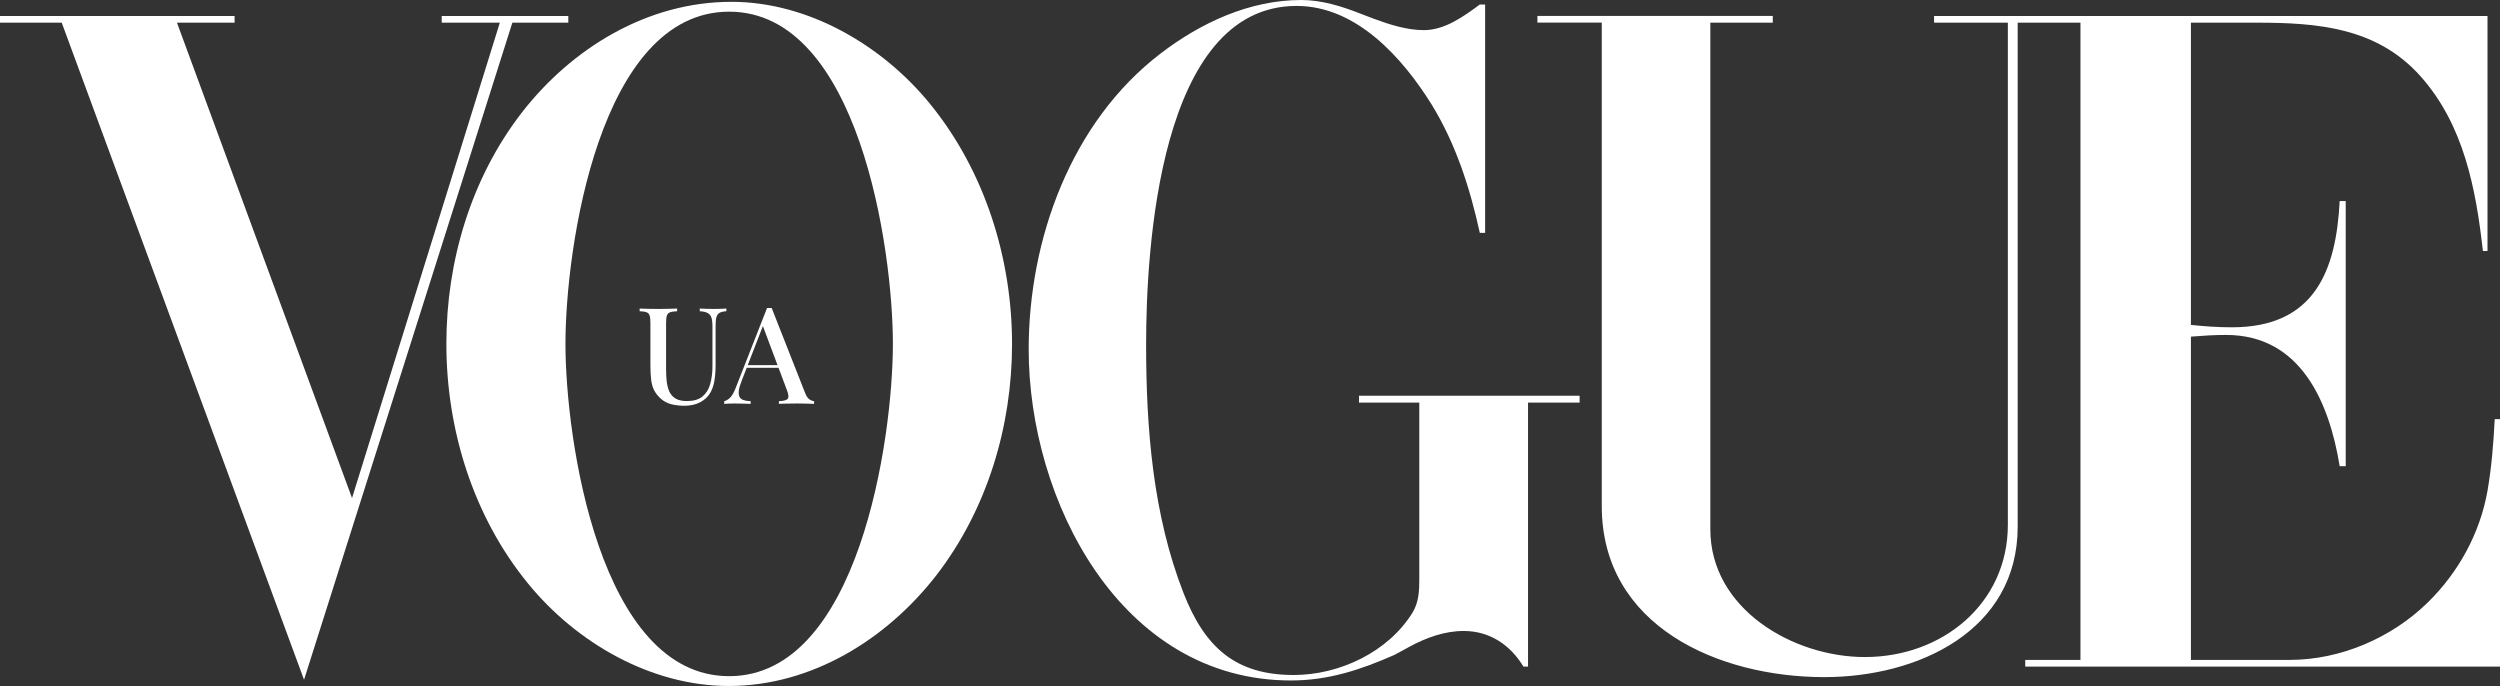
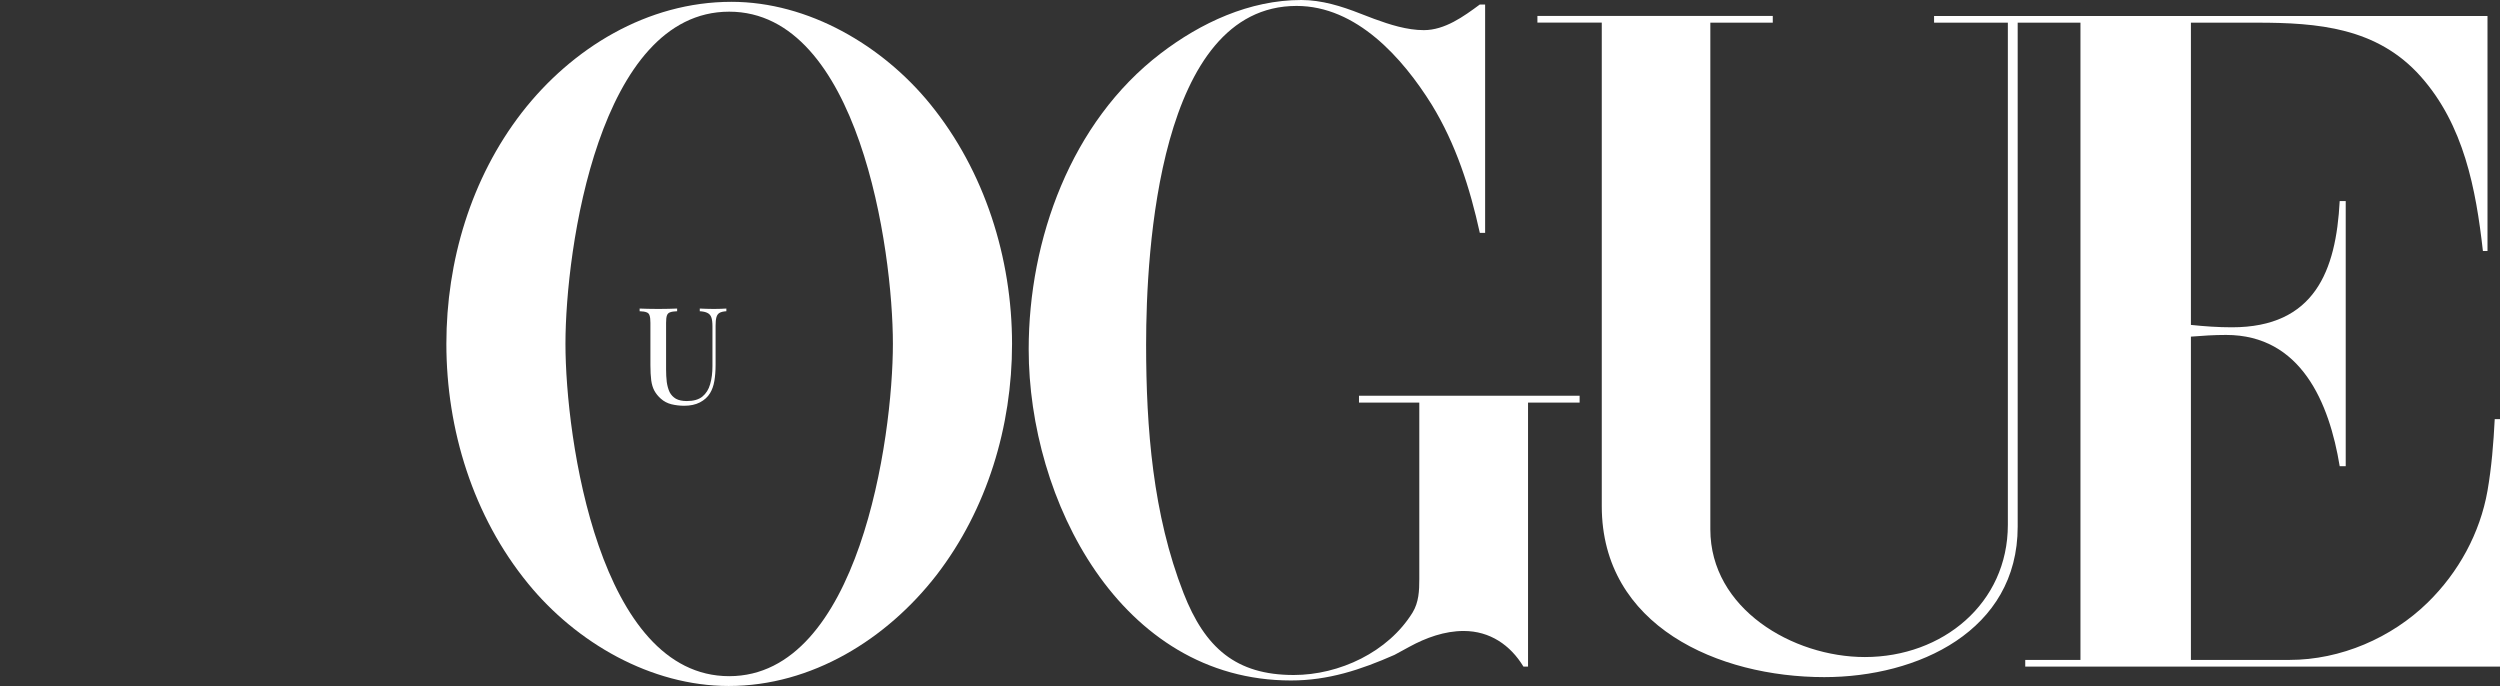
<svg xmlns="http://www.w3.org/2000/svg" width="164" height="45" viewBox="0 0 164 45" fill="none">
  <rect x="0" y="0" width="164" height="45" fill="#333333" stroke="none" />
-   <path d="M28.977 1.048V1.488H32.789L23.093 32.672L11.609 1.488H15.389V1.048H0V1.488H4.049L19.945 44.592L33.611 1.488H37.281V1.048H28.977Z" fill="white" />
  <path d="M97.424 0.294V15.275H97.076C96.427 12.325 95.51 9.455 93.913 6.851C92.014 3.808 88.993 0.389 85.055 0.389C76.007 0.389 75.185 16.467 75.185 22.6C75.185 28.092 75.628 33.754 77.637 38.899C79.044 42.506 81.085 44.28 84.865 44.28C87.871 44.28 91.065 42.774 92.663 40.185C93.074 39.51 93.106 38.758 93.106 37.988V26.412H89.15V25.958H103.623V26.412H100.239V43.73H99.938C99.084 42.318 97.74 41.392 96.016 41.392C94.767 41.392 93.548 41.832 92.457 42.428L91.476 42.961C89.262 43.935 87.143 44.639 84.691 44.639C73.461 44.639 67.482 32.765 67.482 22.915C67.482 15.714 70.25 8.011 76.134 3.51C78.773 1.491 81.969 0 85.368 0C86.697 0 88.01 0.408 89.243 0.894L90.145 1.239C91.172 1.615 92.296 1.977 93.403 1.977C94.78 1.977 96.013 1.082 97.073 0.298H97.423L97.424 0.294Z" fill="white" />
  <path d="M100.856 1.047H116.294V1.487H112.198V34.726C112.198 39.933 117.606 43.102 122.336 43.102C127.428 43.102 131.715 39.587 131.715 34.428V1.487H126.875V1.048H163.18V16.467H162.879C162.42 12.388 161.63 8.2 158.799 5.016C155.936 1.799 152.044 1.487 148.043 1.487H143.724V21.314C144.611 21.408 145.512 21.471 146.413 21.471C151.838 21.471 153.246 17.769 153.484 13.188H153.879V30.584H153.484C152.804 26.428 150.953 21.972 146.033 21.972C145.258 21.972 144.499 22.02 143.724 22.083V43.29H150.193C153.546 43.29 156.885 41.847 159.258 39.526C161.281 37.548 162.688 34.977 163.179 32.201C163.448 30.648 163.575 29.064 163.654 27.495H164V43.73H132.856V43.29H136.478V1.485H132.36V34.551C132.36 41.39 125.813 44.419 119.676 44.419C112.732 44.419 105.076 41.078 105.076 33.203V1.484H100.854V1.045L100.856 1.047Z" fill="white" />
  <path d="M58.574 22.553C58.574 16.326 56.328 0.766 47.834 0.766C39.309 0.766 37.094 16.31 37.094 22.553C37.094 28.797 39.325 44.357 47.834 44.357C56.328 44.357 58.574 28.78 58.574 22.553ZM47.804 45C42.696 45 37.808 42.159 34.645 38.286C31.038 33.877 29.282 28.184 29.282 22.552C29.282 17.14 30.896 11.697 34.233 7.383C37.523 3.148 42.473 0.12 47.98 0.12C53.04 0.12 57.897 2.991 61.013 6.818C64.603 11.226 66.39 16.935 66.39 22.568C66.39 27.963 64.761 33.406 61.439 37.72C58.179 41.925 53.259 45 47.804 45Z" fill="white" />
  <path d="M47.649 20.241V20.417C47.453 20.429 47.303 20.465 47.202 20.523C47.101 20.582 47.032 20.68 46.996 20.815C46.961 20.944 46.943 21.13 46.943 21.371V23.924C46.943 24.324 46.916 24.681 46.862 24.993C46.809 25.305 46.713 25.573 46.576 25.797C46.427 26.044 46.206 26.244 45.914 26.397C45.628 26.544 45.285 26.618 44.885 26.618C44.599 26.618 44.322 26.585 44.053 26.521C43.785 26.456 43.549 26.332 43.346 26.15C43.168 25.991 43.028 25.817 42.926 25.629C42.825 25.44 42.756 25.213 42.72 24.948C42.685 24.678 42.667 24.345 42.667 23.951V21.177C42.667 20.959 42.649 20.8 42.613 20.7C42.583 20.594 42.518 20.523 42.416 20.488C42.315 20.447 42.163 20.423 41.96 20.417V20.241C42.097 20.247 42.273 20.253 42.488 20.258C42.708 20.264 42.944 20.267 43.194 20.267C43.421 20.267 43.645 20.264 43.865 20.258C44.092 20.253 44.277 20.247 44.42 20.241V20.417C44.217 20.423 44.062 20.447 43.955 20.488C43.853 20.523 43.785 20.594 43.749 20.7C43.713 20.8 43.695 20.959 43.695 21.177V24.233C43.695 24.533 43.71 24.81 43.74 25.063C43.776 25.317 43.839 25.537 43.928 25.726C44.023 25.908 44.161 26.053 44.34 26.159C44.524 26.259 44.763 26.309 45.055 26.309C45.496 26.309 45.836 26.212 46.075 26.017C46.319 25.817 46.489 25.546 46.585 25.205C46.686 24.857 46.737 24.463 46.737 24.021V21.407C46.737 21.154 46.713 20.959 46.665 20.824C46.618 20.688 46.534 20.591 46.415 20.532C46.296 20.468 46.126 20.429 45.905 20.417V20.241C46.018 20.247 46.164 20.253 46.343 20.258C46.522 20.264 46.686 20.267 46.835 20.267C46.99 20.267 47.139 20.264 47.283 20.258C47.432 20.253 47.554 20.247 47.649 20.241Z" fill="white" />
-   <path d="M50.622 20.205L52.805 25.752C52.888 25.97 52.984 26.117 53.091 26.194C53.204 26.27 53.309 26.312 53.404 26.318V26.494C53.261 26.483 53.091 26.477 52.894 26.477C52.703 26.471 52.51 26.468 52.313 26.468C52.062 26.468 51.83 26.471 51.615 26.477C51.4 26.477 51.227 26.483 51.096 26.494V26.318C51.4 26.306 51.591 26.256 51.669 26.167C51.752 26.073 51.734 25.876 51.615 25.576L50.005 21.283L50.148 21.124L48.663 24.957C48.556 25.222 48.49 25.443 48.466 25.62C48.448 25.797 48.463 25.935 48.511 26.035C48.565 26.135 48.654 26.206 48.779 26.247C48.904 26.288 49.06 26.312 49.244 26.318V26.494C49.066 26.483 48.884 26.477 48.699 26.477C48.52 26.471 48.35 26.468 48.189 26.468C48.046 26.468 47.917 26.471 47.804 26.477C47.697 26.477 47.598 26.483 47.509 26.494V26.318C47.634 26.288 47.759 26.215 47.885 26.097C48.01 25.979 48.129 25.779 48.242 25.496L50.318 20.205C50.366 20.205 50.416 20.205 50.47 20.205C50.524 20.205 50.574 20.205 50.622 20.205ZM51.561 23.951V24.127H48.896L48.985 23.951H51.561Z" fill="white" />
</svg>